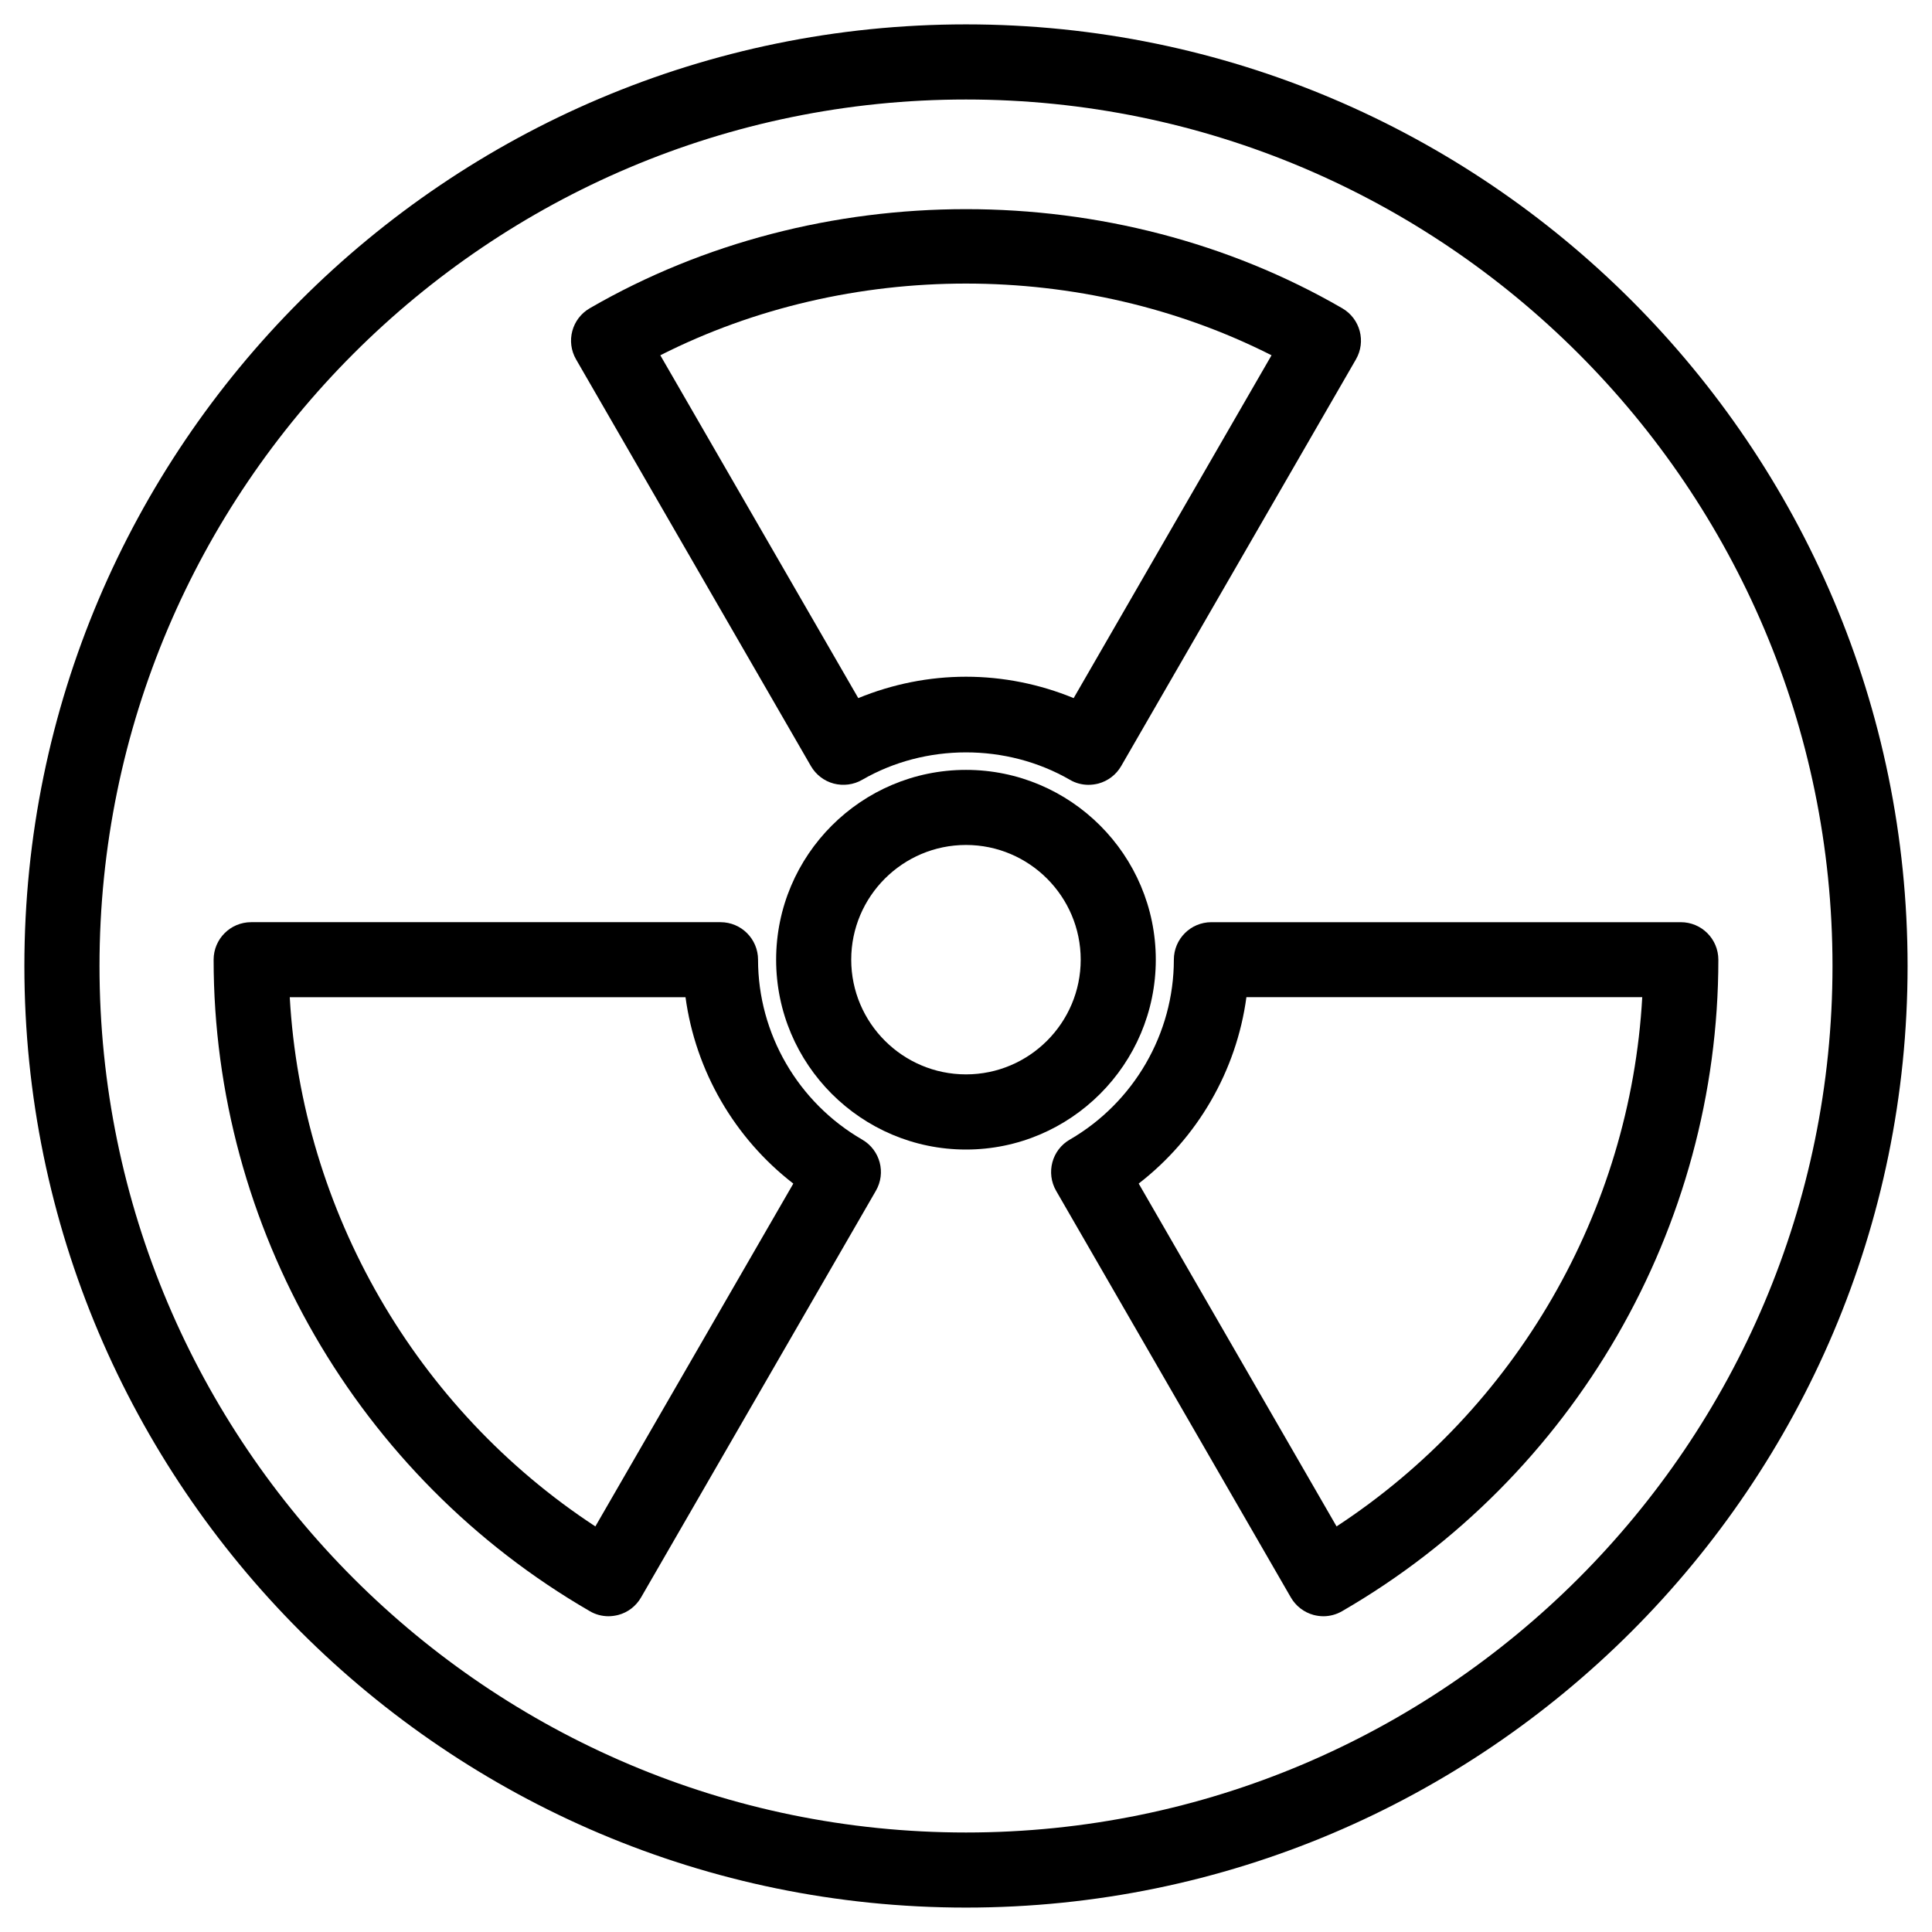
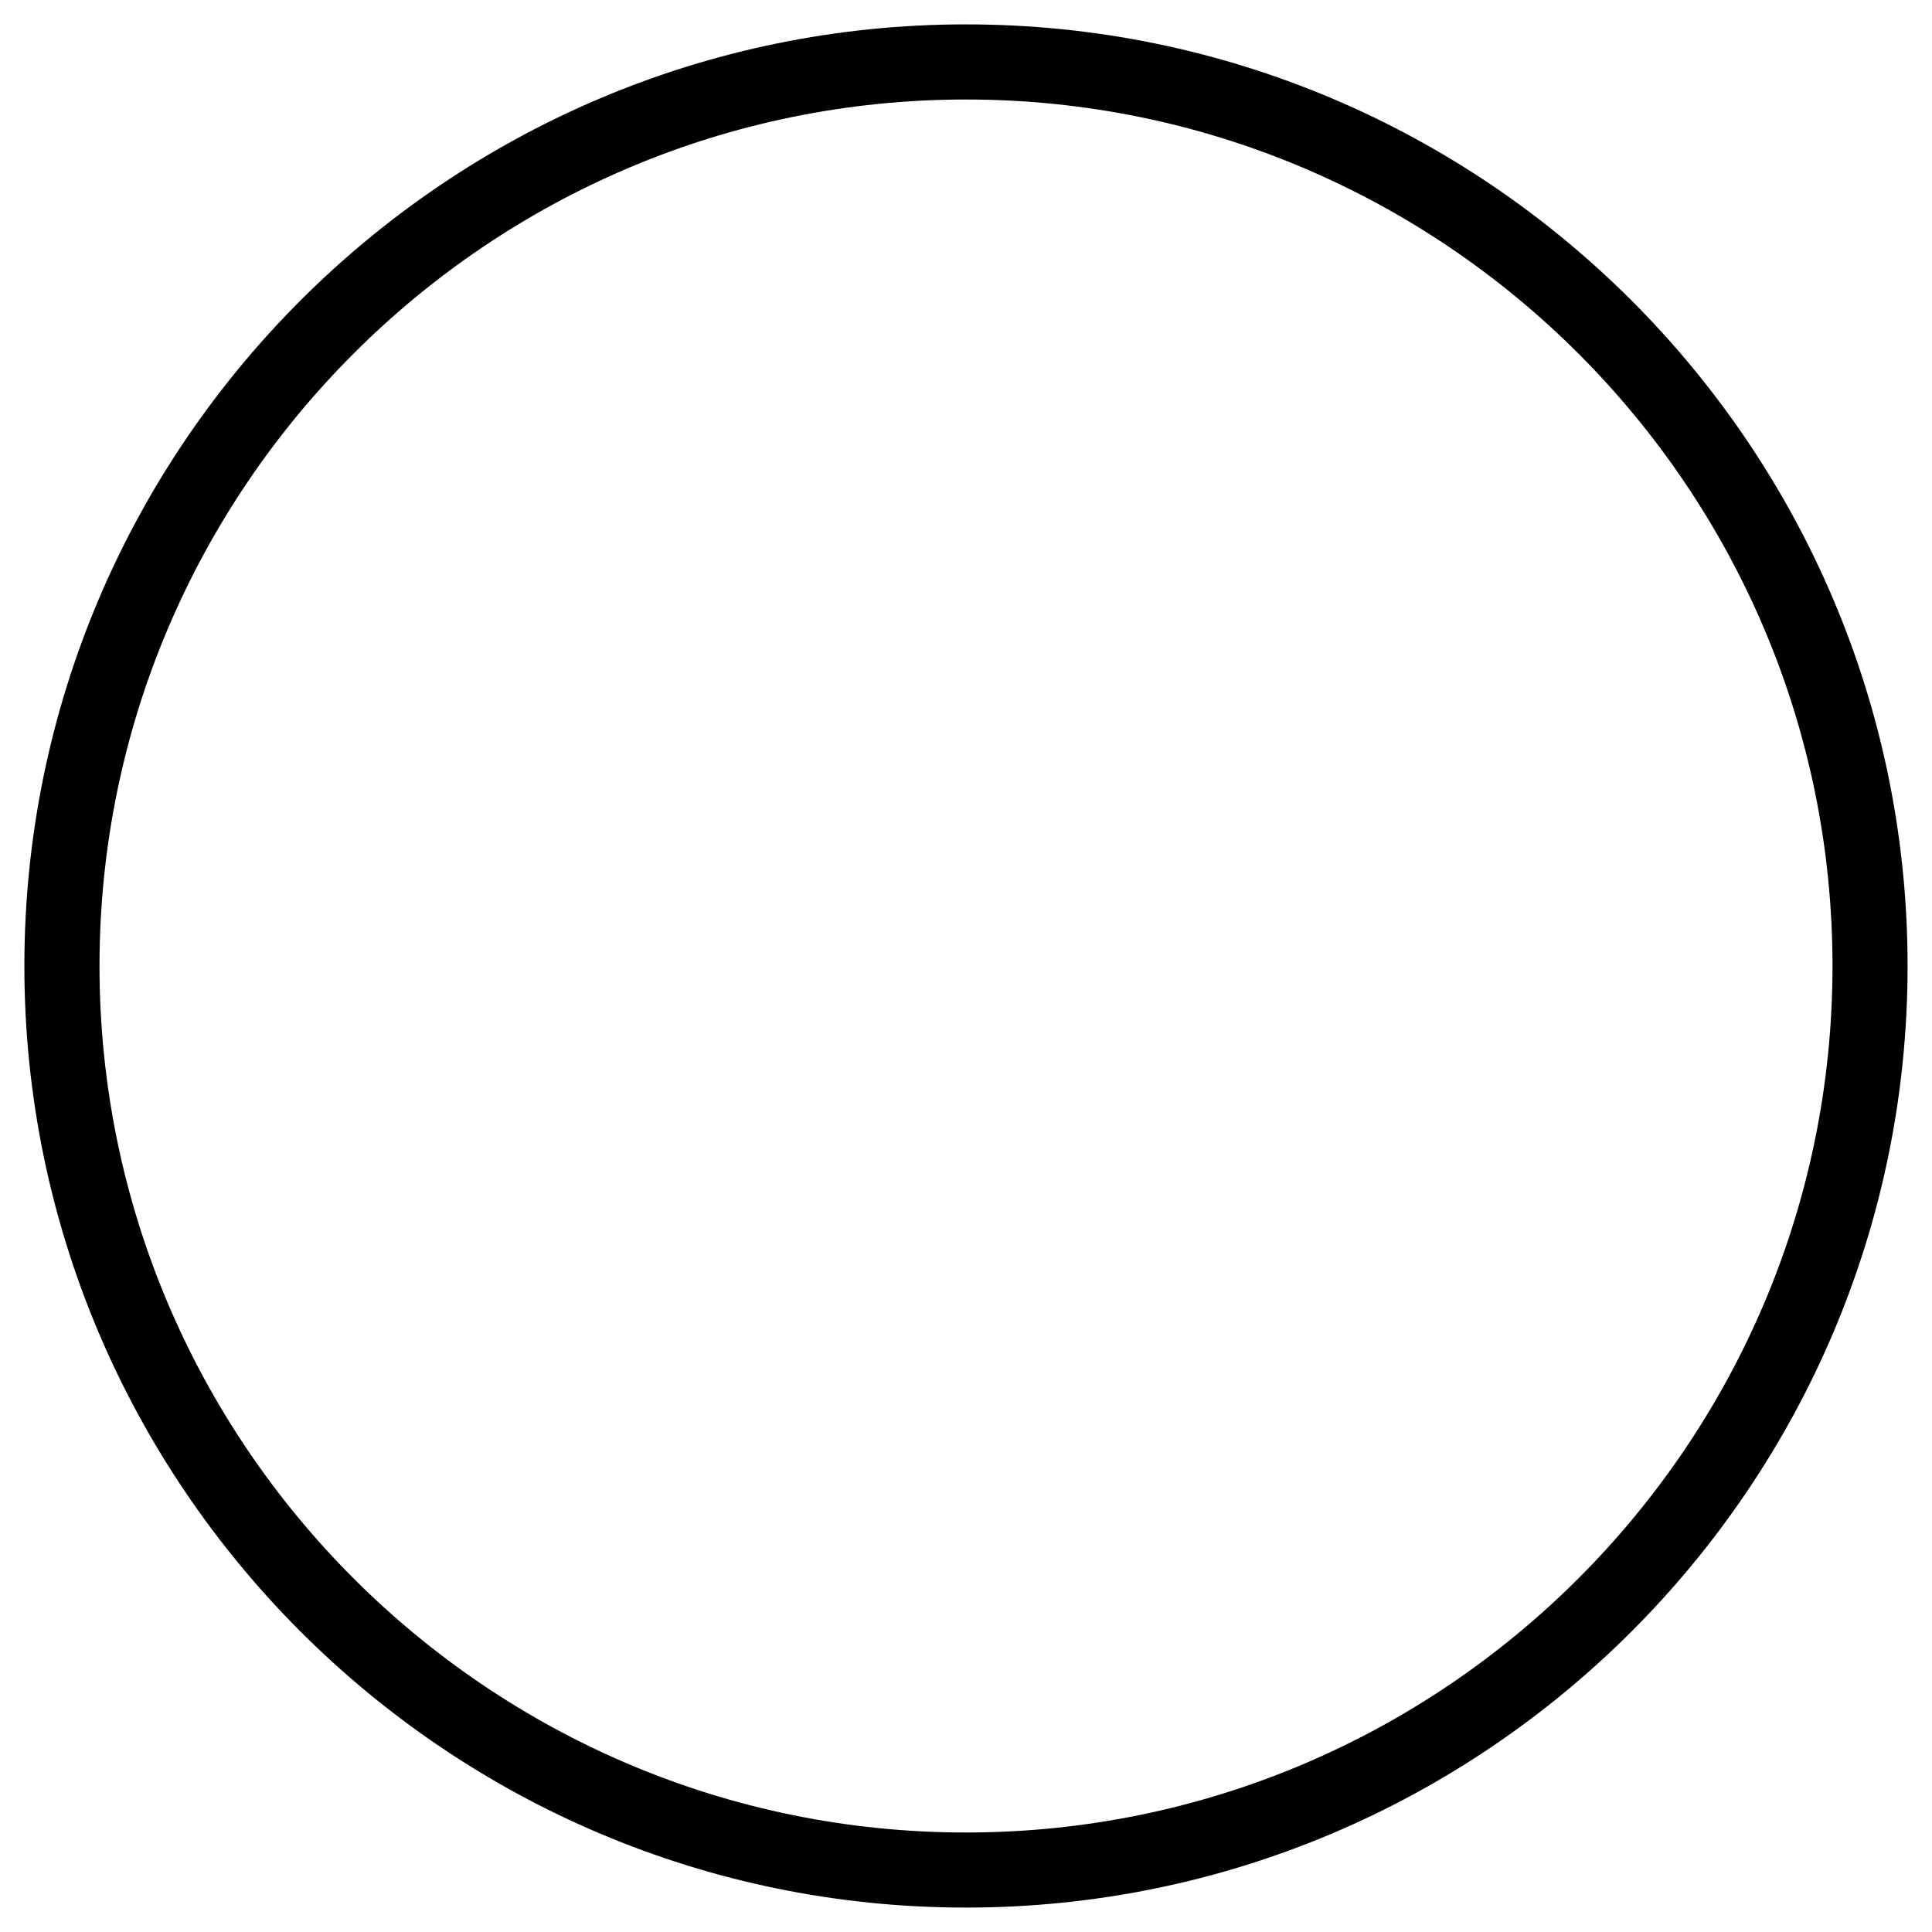
<svg xmlns="http://www.w3.org/2000/svg" fill="#000000" width="800px" height="800px" version="1.1" viewBox="144 144 512 512">
  <g>
-     <path d="m494.7 572.32c-0.859 0-1.723-0.125-2.562-0.336-2.562-0.691-4.723-2.352-6.047-4.641l-62.199-107.75c-2.75-4.766-1.133-10.852 3.609-13.582 17.004-9.844 27.582-28.129 27.582-47.672 0-5.5 4.449-9.949 9.949-9.949h124.4c5.5 0 9.949 4.449 9.949 9.949 0 70.934-38.207 137.08-99.711 172.64-1.508 0.879-3.227 1.344-4.969 1.344zm-48.934-114.66 52.438 90.855c47.609-31.195 77.84-83.527 81.008-140.25l-104.9-0.004c-2.621 19.5-12.949 37.324-28.547 49.395z" />
-     <path d="m305.28 572.32c-1.723 0-3.465-0.441-4.977-1.344-61.508-35.582-99.691-101.73-99.691-172.64 0-5.5 4.449-9.949 9.949-9.949h124.38c5.5 0 9.949 4.449 9.949 9.949 0 19.566 10.578 37.828 27.605 47.672 4.746 2.75 6.383 8.816 3.609 13.582l-62.219 107.75c-1.324 2.289-3.484 3.969-6.047 4.641-0.836 0.207-1.695 0.336-2.559 0.336zm-84.492-164.05c3.191 56.719 33.398 109.03 80.988 140.25l52.461-90.855c-15.617-12.07-25.926-29.895-28.57-49.395z" />
-     <path d="m432.5 351.99c-1.723 0-3.465-0.441-4.977-1.344-16.816-9.699-38.309-9.656-55.02 0-2.289 1.344-5.059 1.66-7.559 1.008-2.539-0.672-4.723-2.352-6.047-4.641l-62.219-107.75c-2.769-4.766-1.133-10.832 3.633-13.582 60.438-34.992 138.91-35.016 199.38 0 4.766 2.75 6.402 8.816 3.633 13.582l-62.199 107.75c-1.324 2.289-3.484 3.945-6.047 4.641-0.84 0.207-1.723 0.332-2.582 0.332zm-32.496-28.652c9.781 0 19.5 1.953 28.527 5.668l52.438-90.855c-50.023-25.336-111.95-25.336-161.98 0l52.461 90.855c9.047-3.715 18.746-5.668 28.551-5.668z" />
-     <path d="m400 448.64c-27.75 0-50.316-22.566-50.316-50.297-0.004-27.73 22.562-50.316 50.316-50.316 27.73 0 50.297 22.566 50.297 50.297 0 27.73-22.566 50.316-50.297 50.316zm0-80.715c-16.773 0-30.418 13.645-30.418 30.398 0 16.75 13.645 30.398 30.418 30.398 16.75 0 30.398-13.645 30.398-30.398-0.004-16.754-13.648-30.398-30.398-30.398z" />
    <path d="m400 649.53c-137.61 0-249.54-111.93-249.54-249.53 0-137.61 111.93-249.54 249.54-249.54 137.6 0 249.53 111.93 249.53 249.54 0 137.6-111.93 249.53-249.53 249.53zm0-479.16c-126.62 0-229.63 103.01-229.63 229.63 0 126.62 103.01 229.63 229.63 229.63 126.62 0 229.63-103.01 229.63-229.63 0-126.62-103.01-229.63-229.63-229.63z" />
  </g>
</svg>